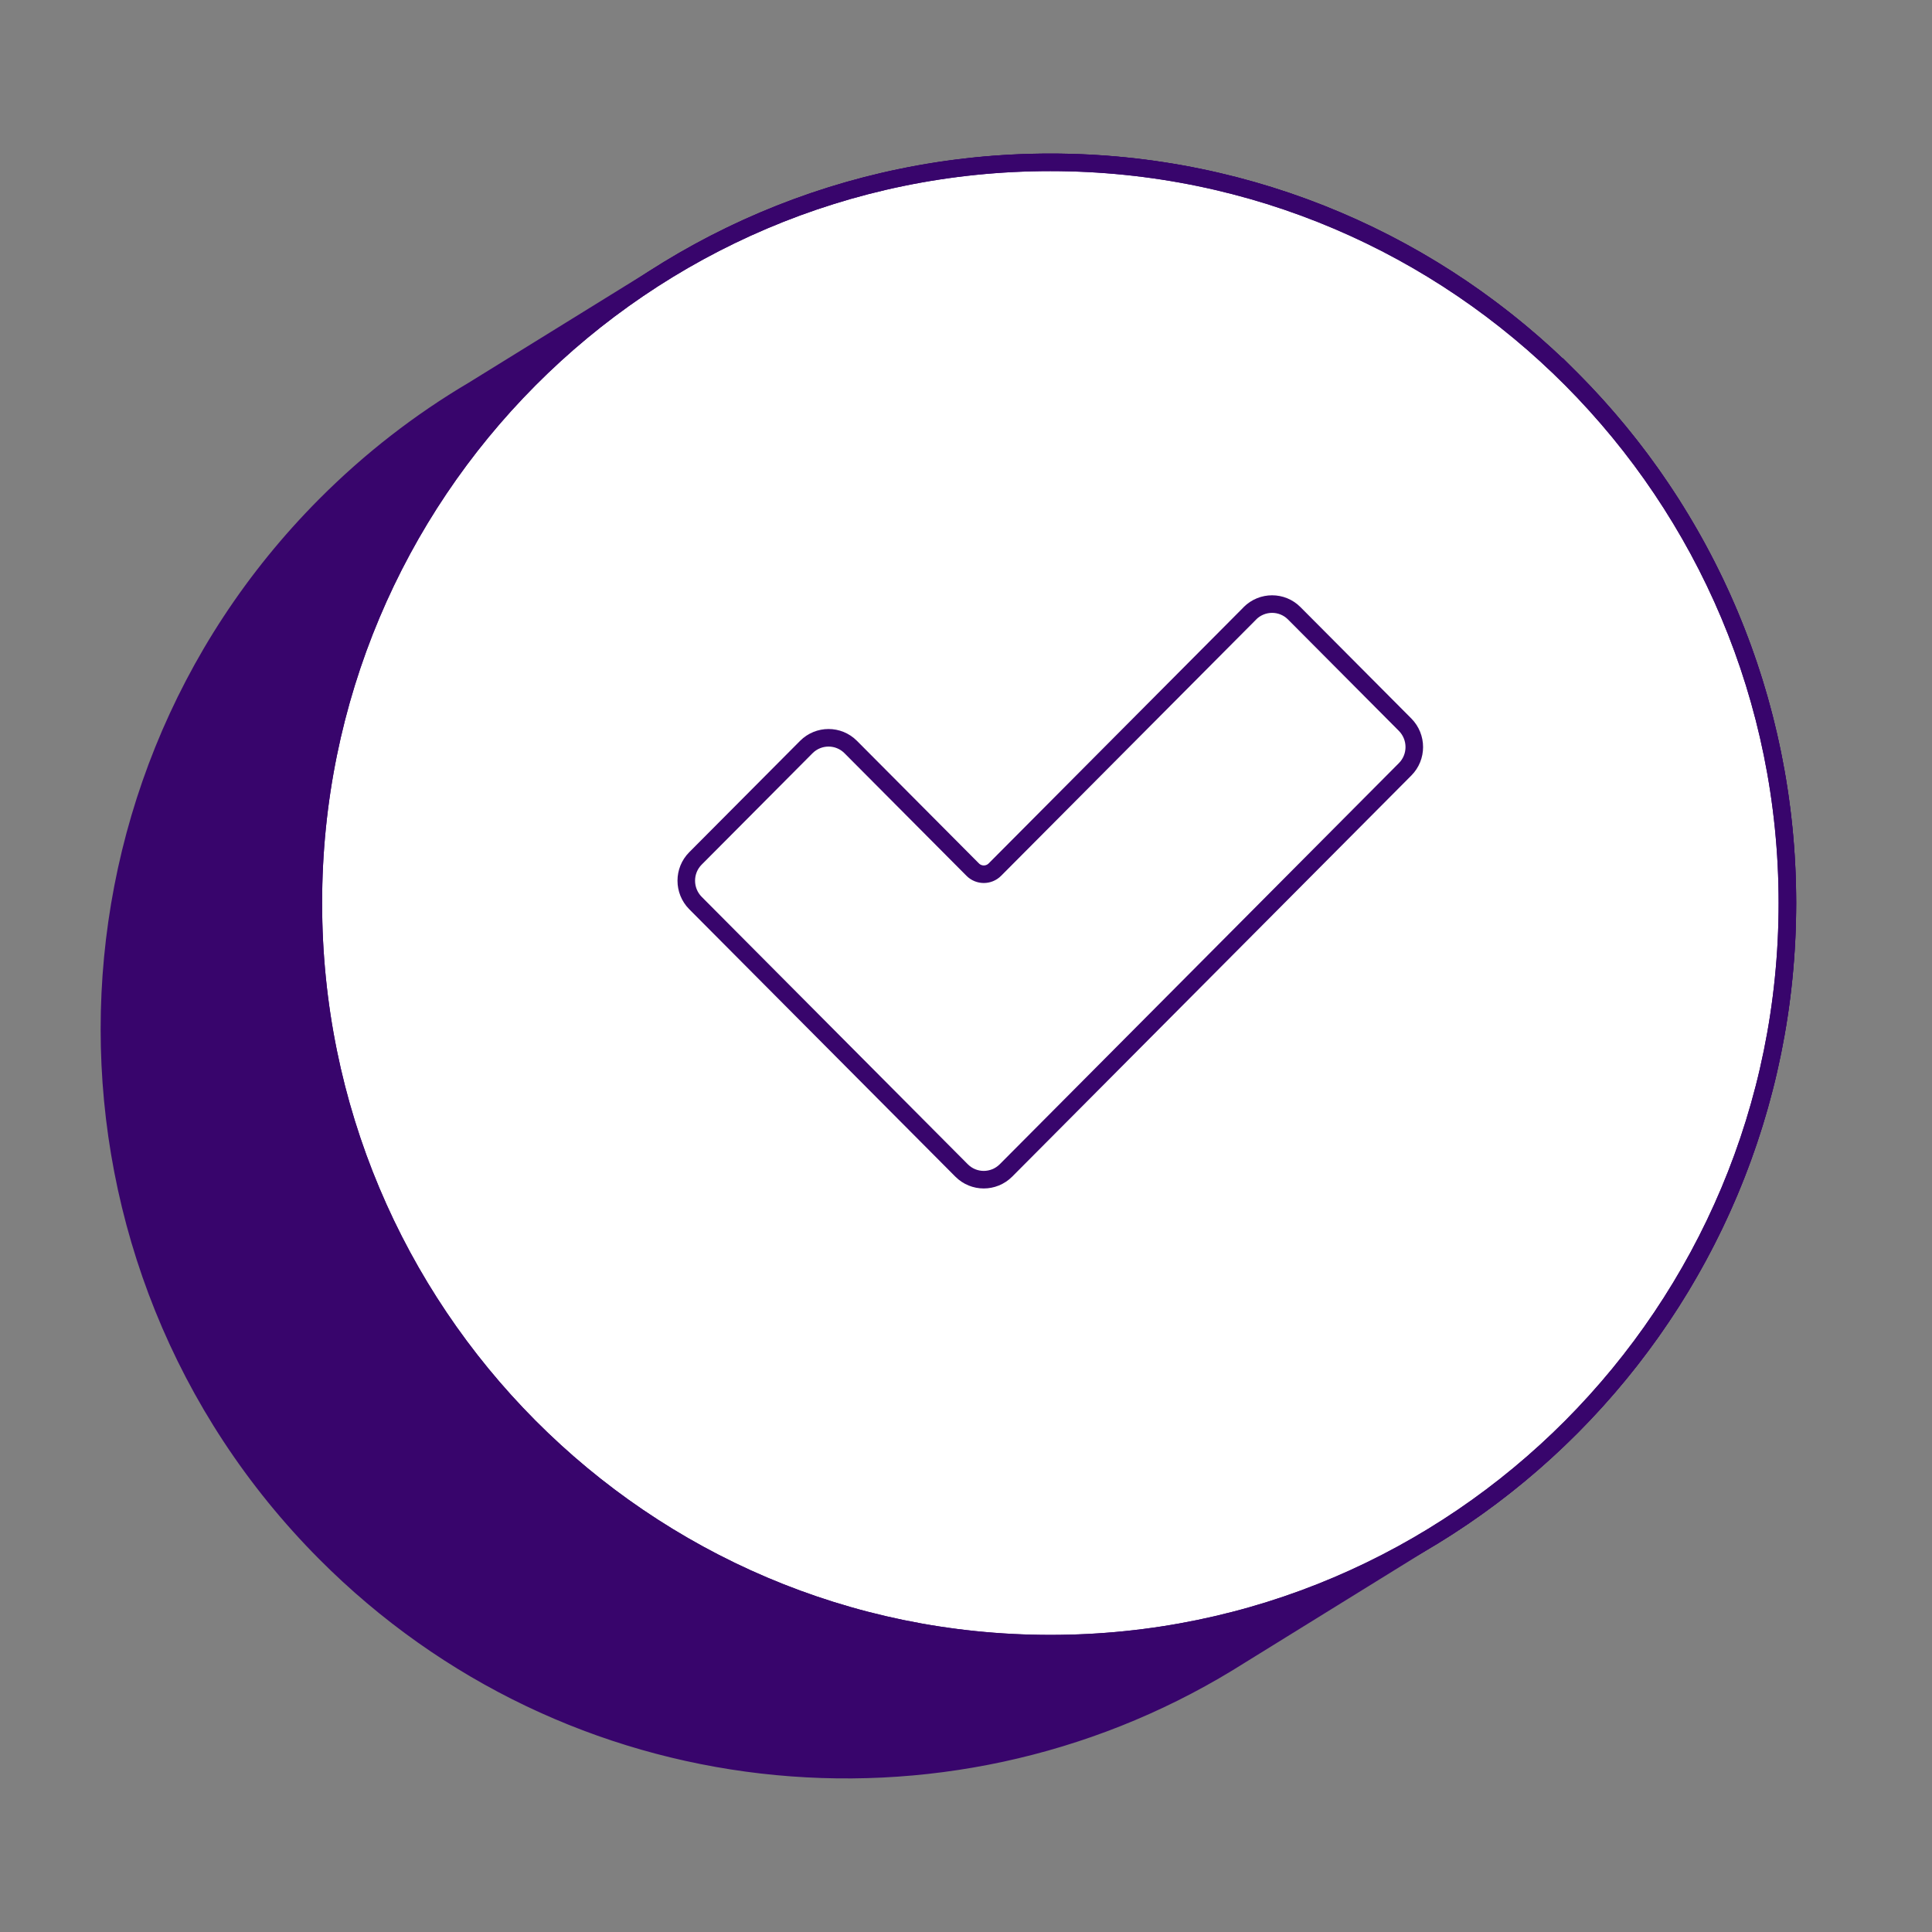
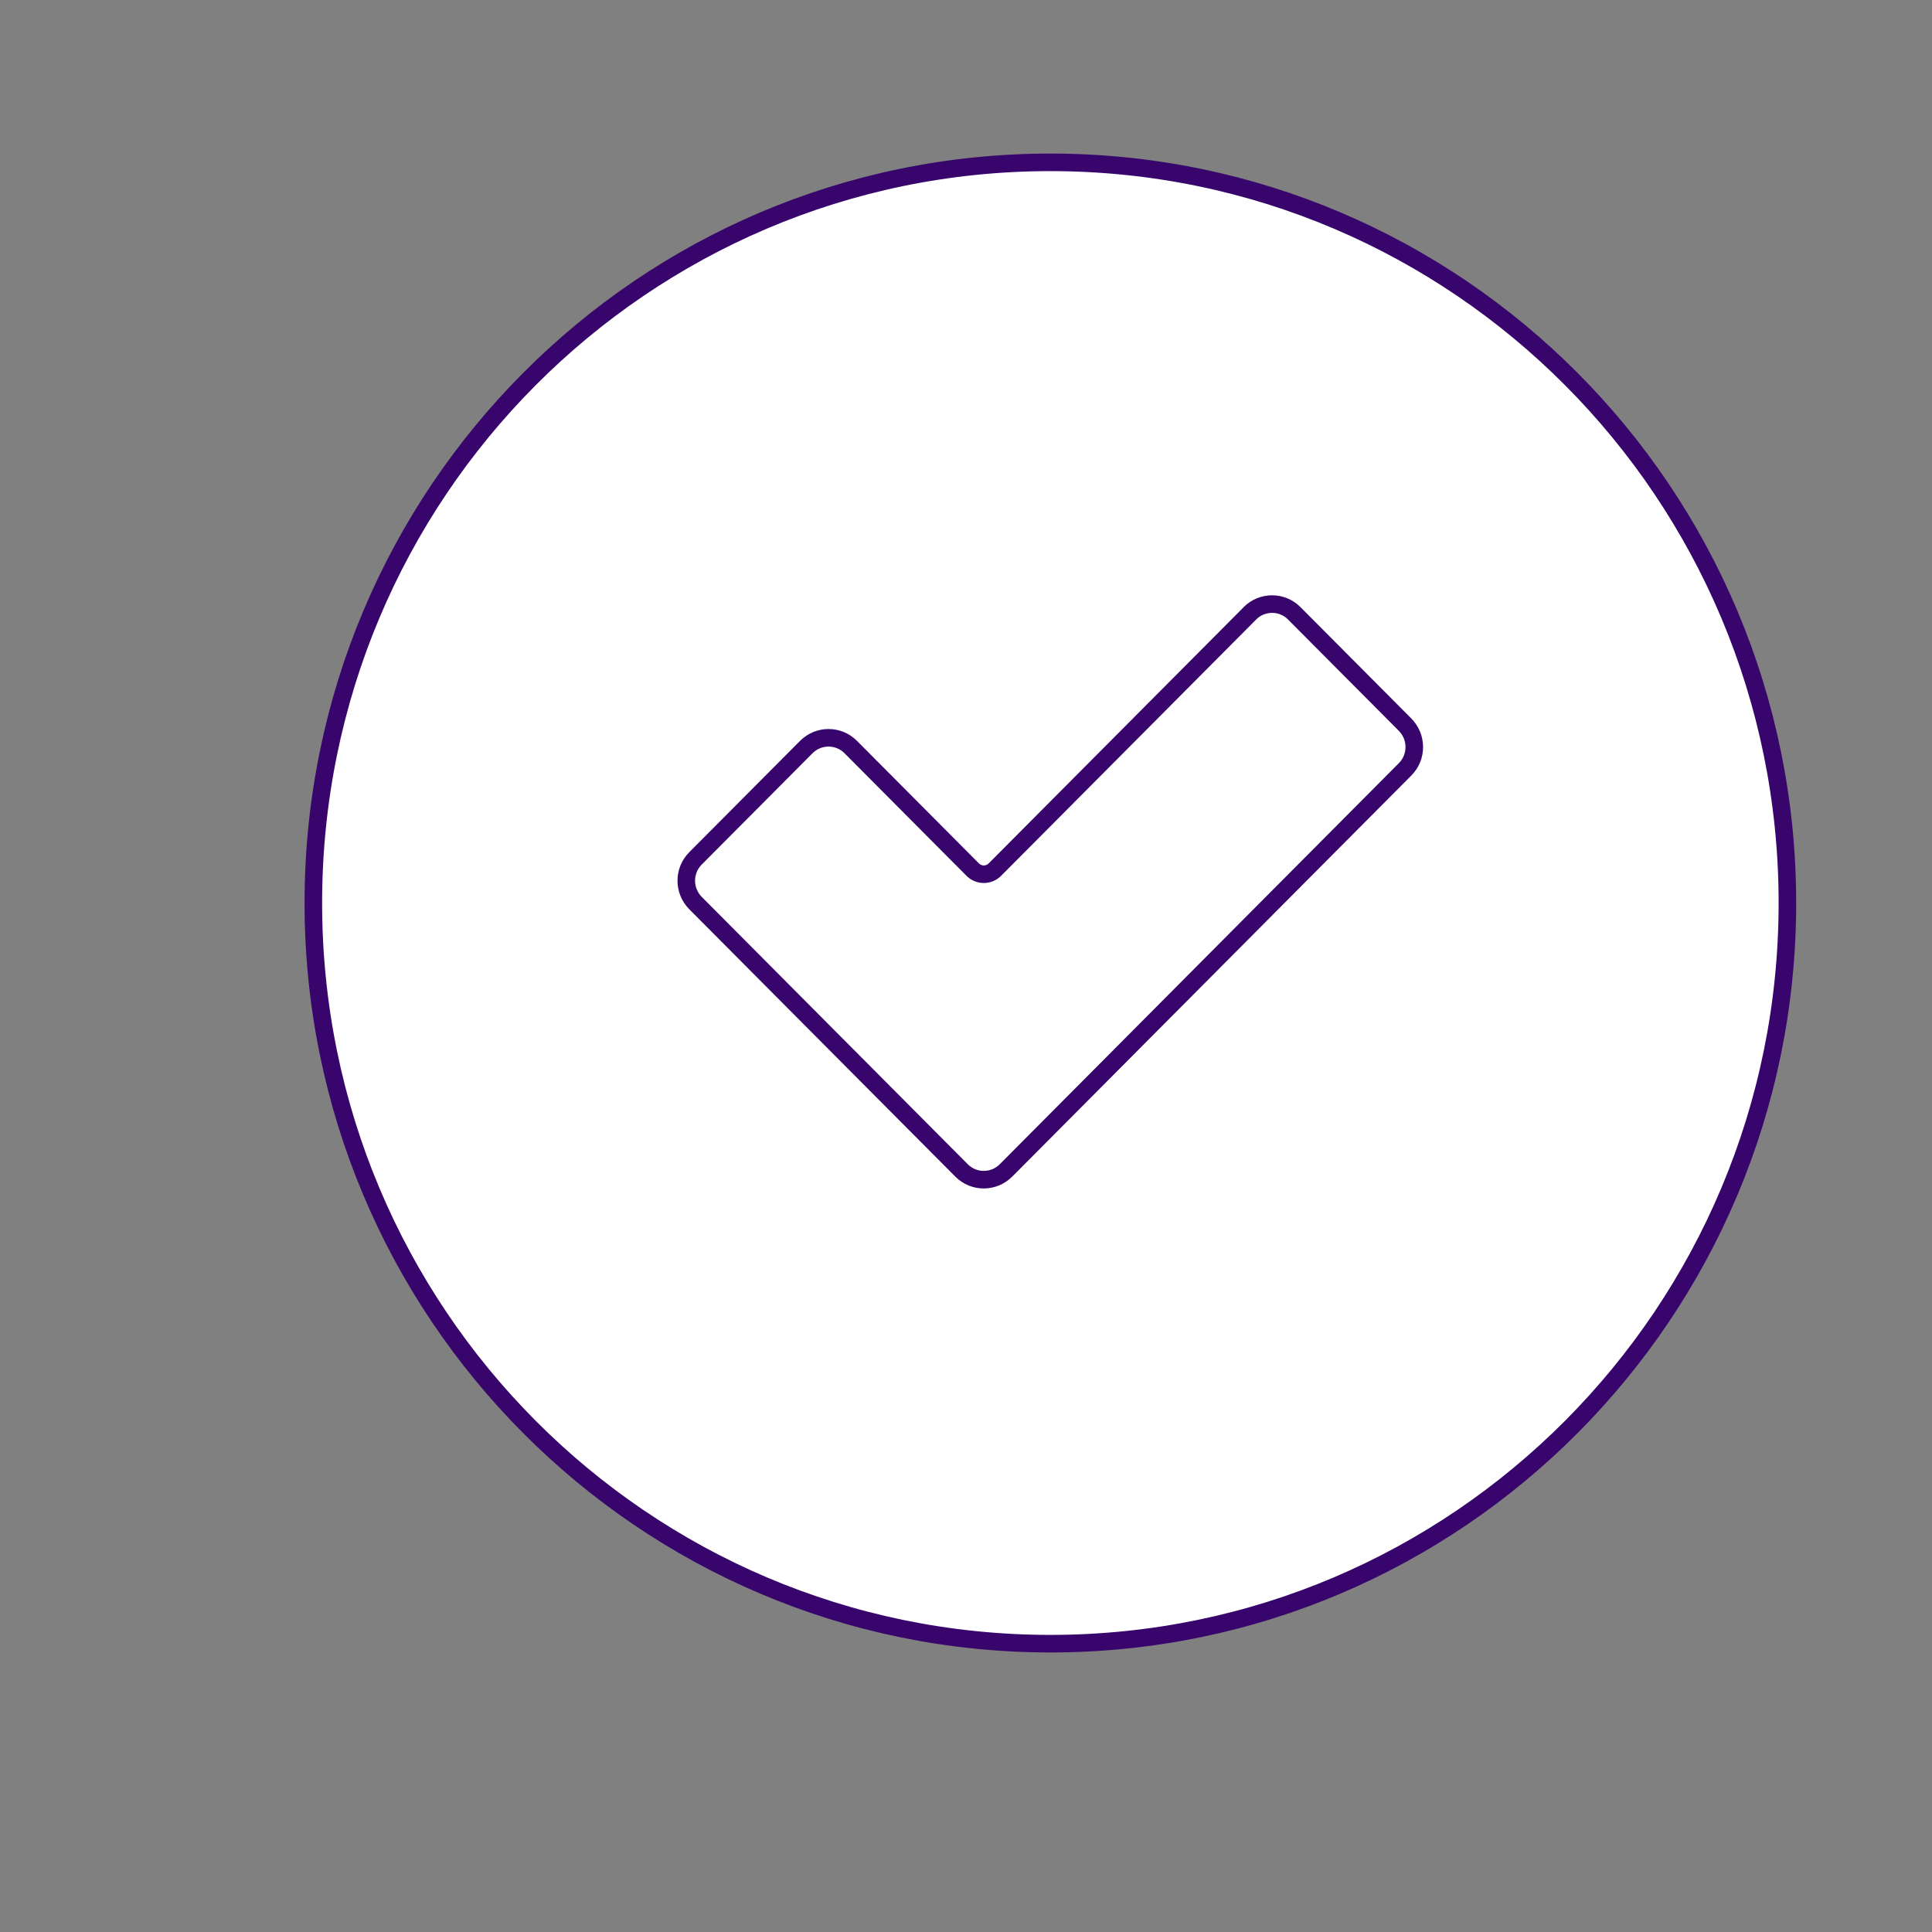
<svg xmlns="http://www.w3.org/2000/svg" width="110" height="110" viewBox="0 0 110 110" fill="none">
  <rect x="0" y="0" width="110" height="110" fill="#808080" stroke="none" />
-   <path d="M89.475 21.594C75.538 7.588 54.235 5.502 38.097 15.322L26.936 22.222C23.932 23.998 21.102 26.179 18.521 28.772C2.133 45.241 2.133 71.942 18.521 88.411C32.459 102.417 53.757 104.503 69.9 94.683L81.06 87.779C84.065 86.002 86.895 83.822 89.475 81.229C105.863 64.76 105.863 38.058 89.475 21.589V21.594Z" fill="#38056C" stroke="#38056C" stroke-miterlimit="10" />
  <path d="M59.803 93.584C82.979 93.584 101.767 74.703 101.767 51.413C101.767 28.123 82.979 9.243 59.803 9.243C36.627 9.243 17.84 28.123 17.84 51.413C17.84 74.703 36.627 93.584 59.803 93.584Z" fill="white" stroke="#38056C" stroke-miterlimit="10" />
-   <path d="M59.803 93.584C82.979 93.584 101.767 74.703 101.767 51.413C101.767 28.123 82.979 9.243 59.803 9.243C36.627 9.243 17.84 28.123 17.84 51.413C17.84 74.703 36.627 93.584 59.803 93.584Z" stroke="#38056C" stroke-linejoin="round" />
  <path d="M71.167 34.919L56.645 49.512C56.297 49.862 55.73 49.862 55.382 49.512L48.436 42.532C47.739 41.832 46.61 41.832 45.909 42.532L39.596 48.875C38.9 49.575 38.9 50.71 39.596 51.414L47.172 59.028L54.748 66.641C55.444 67.341 56.574 67.341 57.275 66.641L64.85 59.028L80.002 43.801C80.698 43.102 80.698 41.967 80.002 41.262L73.689 34.919C72.993 34.219 71.864 34.219 71.163 34.919H71.167Z" stroke="#38056C" stroke-linejoin="round" />
</svg>